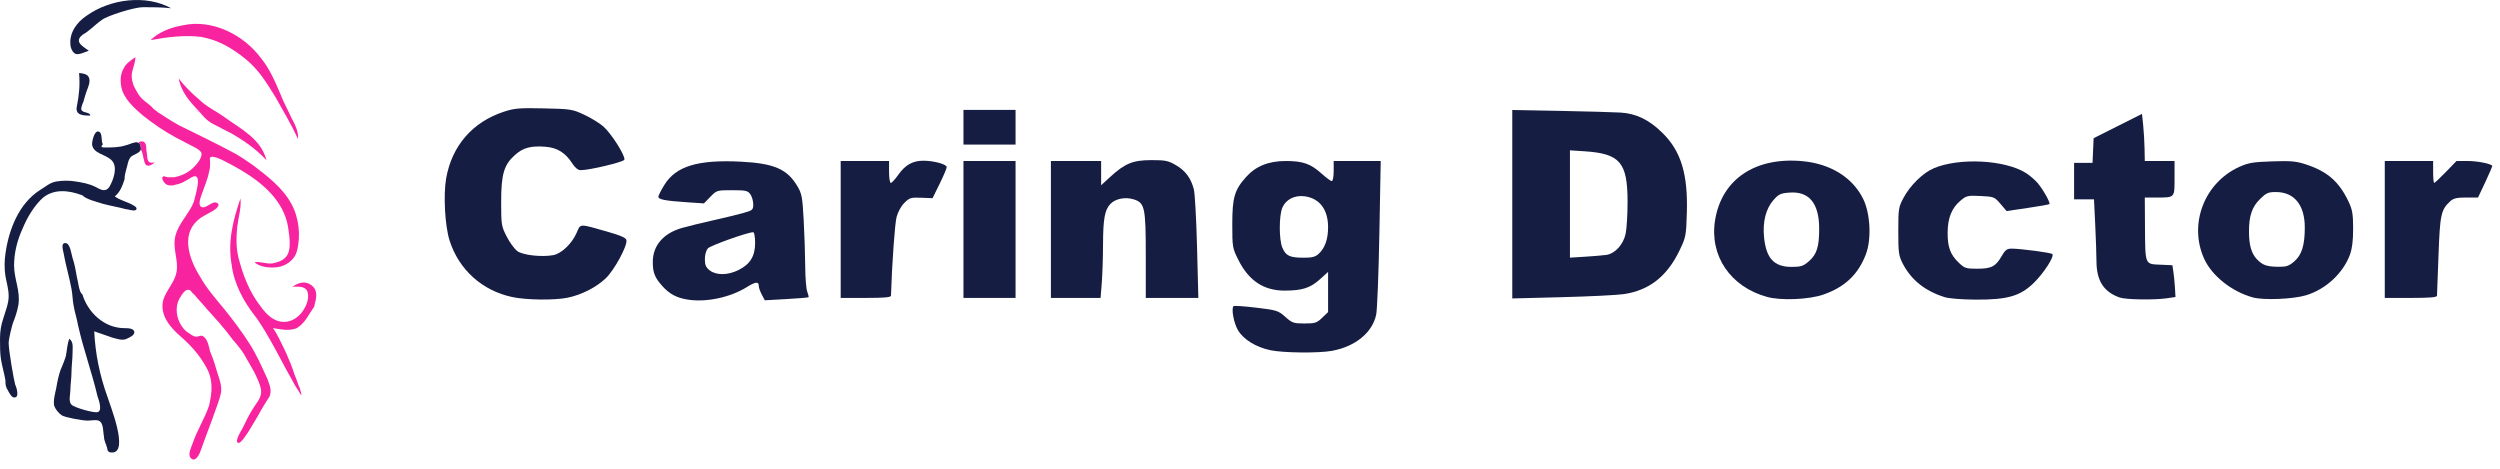
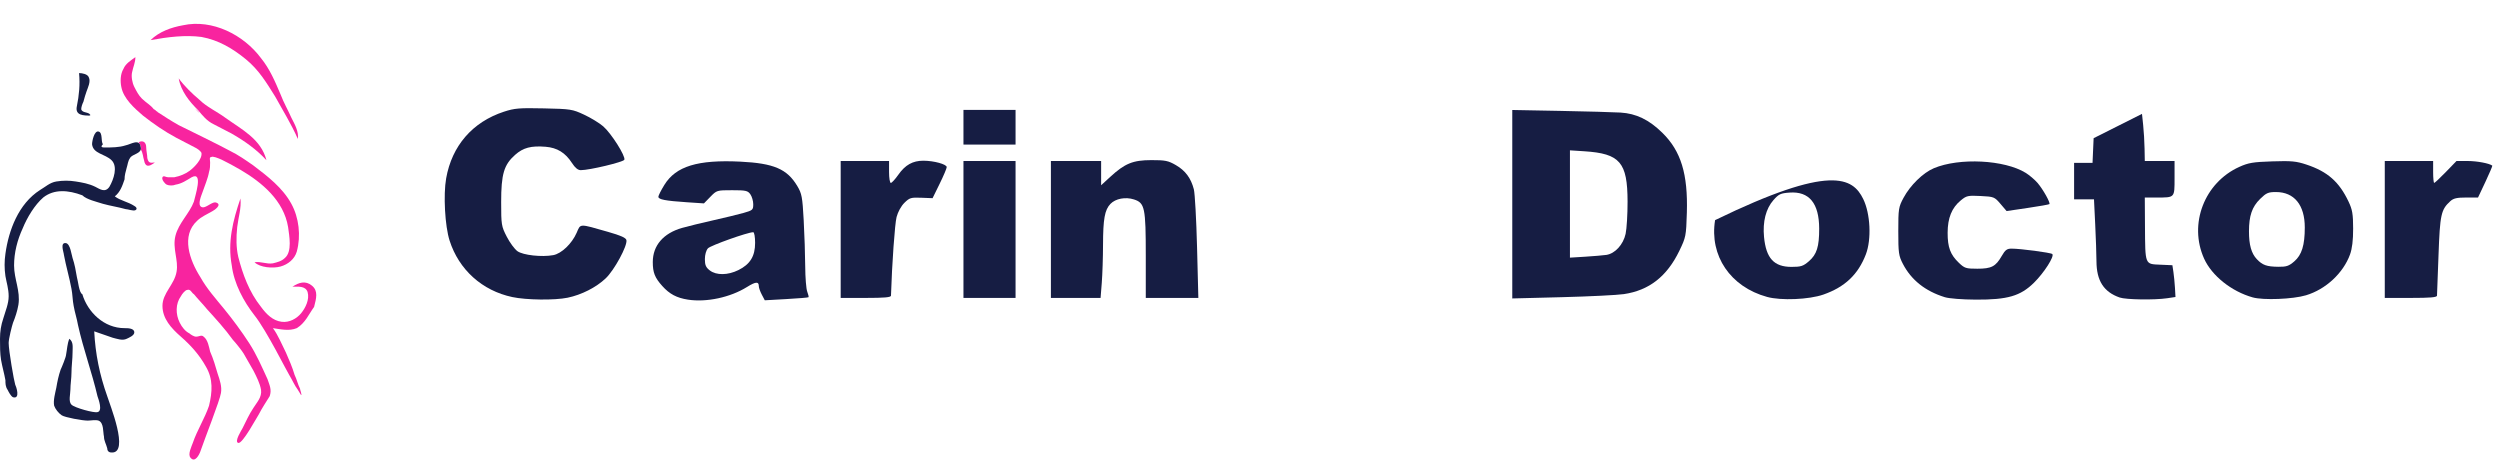
<svg xmlns="http://www.w3.org/2000/svg" width="208" height="39" viewBox="0 0 208 39" fill="none">
  <g id="Logo ">
    <g id="woman">
      <path id="path4421" d="M12.256 13.154C12.256 12.889 12.165 12.535 12.165 12.27C12.165 11.828 11.895 11.651 11.535 11.828C11.625 12.005 11.805 12.182 11.715 12.447C11.895 12.712 11.895 13.066 11.985 13.331C12.075 13.862 12.346 13.95 12.886 13.508C12.436 13.596 12.346 13.508 12.256 13.154Z" fill="#F8249F" />
      <path id="path4423" d="M25.953 23.765C25.412 23.323 24.872 23.5 24.331 23.854C24.781 23.854 25.412 23.765 25.592 24.296C25.773 24.915 25.412 25.622 25.052 26.064C24.691 26.506 24.061 26.86 23.43 26.772C22.709 26.683 22.168 26.153 21.718 25.534C20.726 24.296 20.186 22.793 19.825 21.378C19.645 20.582 19.645 19.786 19.735 18.902C19.825 18.106 20.095 17.31 20.005 16.514C19.375 18.371 18.924 20.14 19.284 22.085C19.465 23.588 20.276 25.091 21.177 26.241C22.168 27.479 23.88 30.928 24.061 31.193C24.331 31.635 24.511 32.077 24.781 32.431L25.052 32.873C25.142 32.873 24.962 32.431 24.962 32.342C24.781 31.989 24.691 31.547 24.511 31.193C24.331 30.574 24.061 29.955 23.79 29.336C23.43 28.628 23.159 27.921 22.709 27.302C23.34 27.391 24.061 27.567 24.691 27.302C25.412 26.86 25.683 26.153 26.133 25.534C26.313 24.826 26.494 24.207 25.953 23.765Z" fill="#F8249F" />
      <path id="path4425" d="M19.375 21.997C19.465 22.969 19.285 21.289 19.375 21.997Z" fill="#F8249F" />
      <path id="path4427" d="M12.796 9.087C12.886 9.175 13.067 9.264 13.157 9.352C12.976 9.264 12.706 9.087 12.796 9.087Z" fill="#F8249F" />
      <path id="path4429" d="M20.726 28.54C20.096 27.567 19.375 26.595 18.654 25.711C17.933 24.826 17.212 24.03 16.671 23.058C15.77 21.643 15.049 19.609 16.401 18.371C16.761 18.018 17.212 17.841 17.663 17.576C17.843 17.487 18.474 17.045 18.023 16.868C17.663 16.691 17.122 17.399 16.761 17.222C16.401 17.045 16.761 16.249 16.852 15.984C17.032 15.453 17.302 14.834 17.392 14.304C17.482 14.039 17.482 13.773 17.482 13.508C17.482 13.331 17.392 13.066 17.572 13.066C17.843 12.889 19.195 13.685 19.375 13.773C19.555 13.862 19.825 14.039 20.006 14.127C21.808 15.188 23.61 16.691 23.971 18.902C24.061 19.609 24.331 20.936 23.7 21.466C23.43 21.732 23.069 21.82 22.709 21.908C22.168 21.997 21.718 21.732 21.177 21.82C21.628 22.262 22.709 22.35 23.34 22.174C23.971 21.997 24.511 21.555 24.692 20.936C25.052 19.609 24.872 18.106 24.241 16.956C23.52 15.63 22.258 14.658 21.087 13.773C20.456 13.331 19.825 12.889 19.104 12.535C18.474 12.182 15.59 10.767 14.869 10.413C14.238 10.059 13.697 9.706 13.157 9.352C13.337 9.529 13.517 9.617 12.796 9.087C12.526 8.733 12.166 8.556 11.805 8.202C11.535 7.937 11.355 7.583 11.174 7.23C10.994 6.876 10.904 6.346 10.994 5.992C11.084 5.55 11.264 5.196 11.264 4.754C10.904 5.019 10.453 5.284 10.273 5.727C10.003 6.169 10.003 6.788 10.093 7.23C10.273 8.202 11.174 8.998 11.895 9.617C12.796 10.325 13.697 10.944 14.689 11.474C15.229 11.739 15.68 12.005 16.221 12.27C16.401 12.358 16.671 12.535 16.761 12.712C16.852 13.243 16.131 13.95 15.77 14.215C15.41 14.481 14.959 14.658 14.509 14.746C14.328 14.746 14.148 14.746 13.968 14.746C13.788 14.746 13.607 14.569 13.517 14.746C13.427 14.923 13.697 15.277 13.878 15.365C14.058 15.453 14.418 15.453 14.599 15.365C15.139 15.277 15.5 15.011 15.95 14.746C16.942 14.215 16.221 16.338 16.131 16.78C15.77 17.752 14.869 18.548 14.599 19.609C14.328 20.67 14.869 21.643 14.689 22.616C14.509 23.677 13.517 24.384 13.517 25.445C13.517 26.506 14.238 27.302 15.049 28.01C15.86 28.717 16.581 29.513 17.122 30.485C17.753 31.547 17.663 32.608 17.392 33.757C17.032 34.818 16.401 35.791 16.041 36.852C15.95 37.117 15.59 37.825 15.86 38.09C16.221 38.532 16.581 37.825 16.671 37.559C17.032 36.498 18.293 33.315 18.384 32.696C18.474 32.166 18.293 31.635 18.113 31.105C17.933 30.485 17.753 29.866 17.482 29.248C17.392 28.894 17.302 28.275 16.942 28.01C16.761 27.833 16.581 28.01 16.311 28.01C16.131 28.01 15.86 27.833 15.77 27.744C15.41 27.567 15.139 27.214 14.959 26.86C14.599 26.153 14.599 25.268 15.049 24.649C15.139 24.473 15.41 24.119 15.59 24.119C15.86 24.03 15.95 24.384 16.131 24.473C16.491 24.915 16.852 25.268 17.212 25.711C17.933 26.506 18.744 27.391 19.375 28.275C19.555 28.452 20.186 29.248 20.276 29.424C20.546 29.866 20.817 30.397 21.087 30.839C21.357 31.37 21.628 31.9 21.718 32.431C21.808 33.05 21.357 33.492 21.087 33.934C20.726 34.465 20.456 35.084 20.186 35.614C20.096 35.791 19.465 36.764 19.825 36.852C20.186 36.941 21.357 34.73 21.538 34.465C21.808 33.934 22.168 33.404 22.439 32.961C22.619 32.431 22.439 32.077 22.258 31.547C21.808 30.574 21.357 29.513 20.726 28.54Z" fill="#F8249F" />
      <path id="path4431" d="M16.762 3.074C18.204 3.339 19.375 4.047 20.456 4.931C21.538 5.815 22.169 6.876 22.89 8.026C23.52 9.175 24.241 10.325 24.782 11.563C24.872 10.944 24.512 10.325 24.241 9.794C23.971 9.175 23.61 8.556 23.34 7.849C22.89 6.788 22.439 5.727 21.718 4.842C20.276 2.897 17.663 1.571 15.23 2.101C14.239 2.278 13.247 2.632 12.526 3.339C13.968 3.074 15.41 2.897 16.762 3.074Z" fill="#F8249F" />
      <path id="path4433" d="M15.319 2.278C16.491 2.013 14.328 2.455 15.319 2.278Z" fill="#F8249F" />
      <path id="path4435" d="M16.491 9.264C16.941 9.794 15.68 8.468 16.491 9.264Z" fill="#F8249F" />
      <path id="path4437" d="M17.753 10.325C18.294 10.59 18.744 10.855 19.285 11.12C20.366 11.739 21.357 12.447 22.168 13.331C21.718 11.563 20.096 10.767 18.744 9.794C18.023 9.264 17.212 8.91 16.581 8.291C15.95 7.76 15.32 7.141 14.869 6.522C15.049 7.583 15.77 8.468 16.491 9.175C16.852 9.617 17.212 10.059 17.753 10.325Z" fill="#F8249F" />
    </g>
    <g id="man">
      <path id="path4441" d="M3.605 16.426C2.884 17.045 2.253 18.106 1.892 18.99C1.442 19.963 1.171 21.024 1.171 22.085C1.171 23.235 1.712 24.207 1.532 25.357C1.442 25.887 1.262 26.418 1.081 26.86C0.991 27.125 0.721 28.186 0.721 28.54C0.721 29.159 1.171 31.724 1.262 31.989C1.352 32.166 1.712 33.227 1.081 33.05C0.901 32.961 0.721 32.608 0.631 32.431C0.451 32.166 0.451 31.9 0.451 31.635C0.36 31.105 0.18 30.485 0.09 29.955C-5.16981e-07 29.424 0 28.805 0 28.186C0 27.567 0.09 27.037 0.27 26.506C0.451 25.887 0.721 25.268 0.721 24.649C0.721 24.03 0.541 23.5 0.451 22.969C0.36 22.35 0.36 21.732 0.451 21.113C0.721 19.167 1.532 16.956 3.334 15.807C3.785 15.542 4.145 15.188 4.686 15.1C5.227 15.011 5.767 15.011 6.308 15.1C6.849 15.188 7.389 15.276 7.93 15.542C8.291 15.719 8.741 16.072 9.102 15.542C9.462 14.923 9.822 13.862 9.282 13.331C8.741 12.8 7.75 12.8 7.66 12.005C7.66 11.739 7.84 10.855 8.2 10.944C8.561 11.032 8.381 11.739 8.561 12.005C8.291 12.27 8.561 12.27 8.741 12.27C9.282 12.27 9.913 12.27 10.453 12.093C10.904 12.005 11.625 11.474 11.715 12.27C11.805 12.8 10.994 12.8 10.814 13.154C10.633 13.419 10.633 13.685 10.543 13.95C10.453 14.304 10.363 14.569 10.363 14.923C10.183 15.453 10.003 15.984 9.552 16.337C10.003 16.691 10.633 16.78 11.174 17.133C11.354 17.222 11.444 17.399 11.264 17.487C11.084 17.576 10.633 17.399 10.453 17.399C9.822 17.222 9.192 17.133 8.561 16.956C8.02 16.78 7.209 16.603 6.849 16.249C5.677 15.807 4.506 15.719 3.605 16.426Z" fill="#161D43" />
-       <path id="path4443" d="M6.849 2.897C6.128 3.516 6.939 3.87 7.389 4.223C7.119 4.312 6.578 4.577 6.308 4.489C6.038 4.4 5.857 3.958 5.857 3.693C5.767 2.72 6.398 1.836 7.209 1.305C9.192 -0.109 12.165 -0.463 14.238 0.686C13.427 0.598 12.616 0.598 11.895 0.598C11.174 0.598 8.921 1.305 8.471 1.659C7.84 2.101 7.389 2.632 6.849 2.897C7.029 2.809 6.308 3.339 6.849 2.897Z" fill="#161D43" />
      <path id="path4445" d="M10.363 27.302C10.633 27.302 11.174 27.302 11.174 27.656C11.174 27.921 10.723 28.098 10.543 28.186C10.183 28.363 9.732 28.186 9.372 28.098C8.831 27.921 8.38 27.744 7.84 27.567C7.93 29.424 8.29 31.193 8.921 32.961C9.101 33.58 10.813 37.736 9.282 37.648C9.011 37.648 8.921 37.471 8.921 37.294C8.831 36.941 8.651 36.675 8.651 36.322C8.561 35.968 8.651 35.172 8.2 34.995C7.93 34.907 7.569 34.995 7.299 34.995C6.848 34.995 5.407 34.73 5.136 34.553C4.866 34.376 4.596 34.022 4.506 33.757C4.415 33.315 4.596 32.696 4.686 32.254C4.776 31.723 4.866 31.281 5.046 30.751C5.136 30.574 5.497 29.69 5.497 29.513C5.587 29.071 5.587 28.628 5.767 28.186C6.128 28.452 6.037 28.894 6.037 29.336C6.037 29.866 5.947 30.485 5.947 31.016C5.947 31.458 5.857 31.989 5.857 32.431C5.857 32.785 5.677 33.404 5.947 33.669C6.218 33.934 7.84 34.376 8.11 34.288C8.561 34.199 8.2 33.227 8.11 32.961C7.66 31.016 6.939 29.071 6.488 27.037C6.398 26.506 6.218 25.976 6.128 25.445C6.037 25.003 6.037 24.473 5.947 24.03C5.767 23.058 5.497 22.174 5.317 21.201C5.317 21.024 4.956 20.14 5.497 20.228C5.857 20.317 5.947 21.201 6.037 21.466C6.218 21.997 6.308 22.527 6.398 23.058C6.488 23.323 6.578 24.384 6.848 24.473C7.299 25.976 8.651 27.302 10.363 27.302Z" fill="#161D43" />
      <path id="path4447" d="M7.569 9.617C6.939 9.617 6.218 9.617 6.398 8.821C6.578 7.937 6.668 7.053 6.578 6.08C6.849 6.08 7.299 6.169 7.389 6.434C7.569 6.788 7.299 7.318 7.209 7.583C7.119 7.849 7.029 8.114 6.939 8.468C6.849 8.645 6.758 8.91 6.758 9.087C6.849 9.44 7.389 9.264 7.569 9.617C7.479 9.44 7.389 9.617 7.569 9.617Z" fill="#161D43" />
    </g>
    <g id="Text">
      <path id="path29462" d="M42.621 24.715C40.113 24.18 38.182 22.44 37.407 20.019C37.019 18.806 36.876 16.214 37.121 14.833C37.6 12.126 39.313 10.151 41.925 9.294C42.812 9.004 43.195 8.972 45.253 9.017C47.481 9.066 47.622 9.087 48.592 9.539C49.15 9.798 49.866 10.234 50.184 10.509C50.852 11.084 52.062 12.994 51.946 13.29C51.87 13.484 49.038 14.16 48.316 14.157C48.083 14.156 47.846 13.963 47.59 13.564C47.038 12.708 46.361 12.29 45.395 12.211C44.184 12.113 43.532 12.286 42.858 12.883C41.926 13.709 41.697 14.484 41.697 16.814C41.697 18.705 41.717 18.826 42.162 19.692C42.417 20.19 42.818 20.733 43.053 20.9C43.522 21.233 45.074 21.404 46.03 21.228C46.715 21.102 47.583 20.273 47.979 19.365C48.319 18.588 48.141 18.593 50.597 19.294C51.664 19.599 52.081 19.787 52.119 19.981C52.211 20.451 51.117 22.467 50.398 23.154C49.605 23.909 48.388 24.529 47.223 24.77C46.142 24.993 43.79 24.965 42.621 24.715Z" fill="#161D43" />
      <path id="path29501" d="M57.238 24.93C56.298 24.784 55.703 24.467 55.098 23.791C54.478 23.098 54.312 22.677 54.312 21.801C54.312 20.426 55.19 19.406 56.758 18.96C57.243 18.822 58.406 18.538 59.342 18.328C60.279 18.118 61.41 17.843 61.857 17.718C62.623 17.502 62.67 17.46 62.67 16.995C62.67 16.724 62.562 16.349 62.429 16.164C62.213 15.861 62.055 15.826 60.912 15.826C59.647 15.826 59.63 15.832 59.102 16.374L58.568 16.922L57.142 16.827C55.357 16.708 54.776 16.596 54.776 16.37C54.776 16.272 55.002 15.826 55.279 15.378C56.234 13.832 58.049 13.276 61.587 13.448C64.379 13.584 65.485 14.056 66.332 15.474C66.711 16.109 66.761 16.375 66.867 18.317C66.931 19.495 66.989 21.223 66.994 22.157C66.999 23.092 67.075 24.041 67.163 24.267C67.25 24.493 67.298 24.701 67.268 24.73C67.239 24.759 66.408 24.828 65.422 24.883L63.63 24.984L63.382 24.513C63.246 24.255 63.134 23.941 63.134 23.816C63.134 23.407 62.88 23.424 62.145 23.881C60.755 24.746 58.776 25.169 57.238 24.93ZM61.436 22.471C62.414 21.986 62.825 21.317 62.825 20.208C62.825 19.706 62.756 19.32 62.667 19.32C62.217 19.32 59.122 20.422 58.902 20.66C58.751 20.824 58.646 21.195 58.646 21.561C58.646 22.052 58.731 22.249 59.053 22.498C59.598 22.918 60.556 22.907 61.436 22.471Z" fill="#161D43" />
      <path id="path29540" d="M69.945 19.092V13.396H71.957H73.969V14.307C73.969 14.809 74.035 15.219 74.117 15.219C74.198 15.219 74.479 14.911 74.743 14.536C75.315 13.72 75.939 13.371 76.824 13.371C77.694 13.371 78.767 13.665 78.767 13.903C78.767 14.008 78.502 14.633 78.178 15.291L77.59 16.489L76.653 16.452C75.793 16.417 75.677 16.452 75.25 16.871C74.976 17.14 74.706 17.628 74.595 18.058C74.45 18.618 74.214 21.942 74.13 24.597C74.126 24.739 73.6 24.787 72.034 24.787H69.945V19.092Z" fill="#161D43" />
      <path id="path29616" d="M80.16 19.092V13.396H82.327H84.494V19.092V24.787H82.327H80.16V19.092Z" fill="#161D43" />
      <path id="path29655" d="M87.435 19.092V13.396H89.525H91.614V14.404V15.412L92.366 14.722C93.593 13.595 94.258 13.324 95.793 13.322C96.951 13.32 97.196 13.37 97.831 13.737C98.622 14.193 99.085 14.816 99.328 15.75C99.415 16.084 99.535 18.254 99.595 20.573L99.703 24.787H97.516H95.329V21.289C95.329 17.273 95.248 16.885 94.347 16.594C93.641 16.365 92.813 16.522 92.388 16.965C91.912 17.462 91.777 18.213 91.772 20.383C91.769 21.427 91.722 22.845 91.668 23.534L91.568 24.787H89.502H87.435V19.092Z" fill="#161D43" />
-       <path id="path29694" d="M105.695 29.137C104.491 28.883 103.463 28.249 103.003 27.479C102.65 26.887 102.425 25.671 102.632 25.468C102.68 25.421 103.529 25.479 104.519 25.598C106.235 25.804 106.346 25.839 106.937 26.364C107.512 26.873 107.629 26.913 108.534 26.913C109.418 26.913 109.556 26.869 110.004 26.44L110.497 25.966V24.294V22.622L109.817 23.238C109.02 23.959 108.337 24.178 106.883 24.179C105.144 24.18 103.901 23.358 103.036 21.632C102.539 20.642 102.526 20.569 102.526 18.639C102.526 16.437 102.713 15.799 103.672 14.728C104.48 13.824 105.541 13.396 106.973 13.396C108.41 13.396 109.048 13.622 109.976 14.461C110.344 14.794 110.716 15.067 110.803 15.067C110.892 15.067 110.962 14.699 110.962 14.232V13.396H112.919H114.876L114.764 19.433C114.703 22.754 114.583 25.792 114.498 26.185C114.177 27.678 112.767 28.831 110.824 29.189C109.719 29.394 106.766 29.364 105.695 29.137ZM109.711 21.12C110.233 20.643 110.497 19.9 110.497 18.907C110.497 17.426 109.788 16.495 108.536 16.33C107.714 16.222 106.981 16.597 106.693 17.274C106.409 17.942 106.407 19.934 106.69 20.6C106.98 21.28 107.299 21.436 108.417 21.441C109.166 21.445 109.427 21.38 109.711 21.12Z" fill="#161D43" />
      <path id="path29770" d="M125.821 16.991V9.151L129.806 9.226C131.998 9.268 134.255 9.33 134.822 9.365C136.133 9.444 137.197 9.959 138.311 11.052C139.858 12.57 140.442 14.477 140.346 17.697C140.288 19.634 140.267 19.739 139.718 20.874C138.687 23.003 137.205 24.159 135.108 24.47C134.554 24.552 132.238 24.667 129.961 24.725L125.821 24.831V16.991ZM133.648 21.208C134.368 21.103 135.056 20.351 135.251 19.457C135.343 19.039 135.416 17.829 135.414 16.768C135.408 13.504 134.784 12.778 131.819 12.586L130.619 12.508V16.972V21.436L131.896 21.357C132.598 21.313 133.387 21.246 133.648 21.208Z" fill="#161D43" />
      <path id="path29887" d="M161.807 24.726C160.178 24.219 159.022 23.301 158.323 21.959C157.971 21.282 157.938 21.048 157.938 19.244C157.938 17.373 157.961 17.227 158.373 16.459C158.934 15.412 159.999 14.374 160.896 13.996C163.019 13.103 166.78 13.293 168.538 14.382C168.851 14.576 169.297 14.955 169.528 15.225C169.985 15.758 170.613 16.881 170.51 16.982C170.475 17.016 169.659 17.161 168.698 17.302L166.95 17.56L166.439 16.962C165.941 16.38 165.897 16.363 164.787 16.308C163.723 16.255 163.613 16.28 163.131 16.678C162.388 17.291 162.047 18.134 162.043 19.362C162.039 20.574 162.268 21.188 162.975 21.863C163.452 22.319 163.57 22.357 164.511 22.357C165.692 22.357 166.043 22.174 166.548 21.291C166.832 20.796 166.979 20.686 167.359 20.686C168.107 20.686 170.619 21.018 170.75 21.135C170.95 21.312 170.073 22.688 169.228 23.521C168.102 24.631 167.03 24.943 164.384 24.929C163.262 24.923 162.162 24.837 161.807 24.726Z" fill="#161D43" />
      <path id="path29926" d="M176.357 24.753C175.031 24.292 174.431 23.355 174.426 21.736C174.424 21.185 174.377 19.801 174.321 18.66L174.22 16.586H173.392H172.565V15.067V13.548H173.332H174.099L174.144 12.523L174.19 11.498L176.202 10.486L178.214 9.474L178.312 10.41C178.366 10.925 178.419 11.807 178.428 12.371L178.447 13.396H179.685H180.923V14.823C180.923 16.47 180.956 16.434 179.44 16.434H178.447L178.462 18.826C178.483 22.058 178.447 21.967 179.718 22.022L180.743 22.067L180.828 22.63C180.875 22.939 180.932 23.534 180.957 23.951L181 24.71L180.304 24.814C179.241 24.971 176.878 24.935 176.357 24.753Z" fill="#161D43" />
-       <path id="path29965" d="M147.026 24.705C143.97 23.869 142.213 21.276 142.695 18.314C143.249 14.91 146.039 13.035 149.988 13.411C152.321 13.634 154.147 14.775 155.02 16.557C155.618 17.778 155.719 19.912 155.239 21.164C154.595 22.84 153.494 23.883 151.706 24.508C150.513 24.925 148.186 25.023 147.026 24.705ZM150.499 21.737C151.156 21.171 151.359 20.527 151.356 19.016C151.35 16.91 150.523 15.904 148.891 16.023C148.145 16.077 147.99 16.15 147.55 16.649C146.922 17.362 146.646 18.442 146.767 19.715C146.936 21.488 147.595 22.205 149.054 22.205C149.841 22.205 150.025 22.145 150.499 21.737Z" fill="#161D43" />
+       <path id="path29965" d="M147.026 24.705C143.97 23.869 142.213 21.276 142.695 18.314C152.321 13.634 154.147 14.775 155.02 16.557C155.618 17.778 155.719 19.912 155.239 21.164C154.595 22.84 153.494 23.883 151.706 24.508C150.513 24.925 148.186 25.023 147.026 24.705ZM150.499 21.737C151.156 21.171 151.359 20.527 151.356 19.016C151.35 16.91 150.523 15.904 148.891 16.023C148.145 16.077 147.99 16.15 147.55 16.649C146.922 17.362 146.646 18.442 146.767 19.715C146.936 21.488 147.595 22.205 149.054 22.205C149.841 22.205 150.025 22.145 150.499 21.737Z" fill="#161D43" />
      <path id="path30004" d="M187.424 24.743C185.656 24.245 184.024 22.942 183.382 21.519C182.083 18.637 183.403 15.198 186.313 13.884C187.067 13.543 187.454 13.478 189.049 13.426C190.652 13.373 191.042 13.41 191.899 13.694C193.654 14.277 194.617 15.124 195.399 16.773C195.718 17.444 195.779 17.806 195.781 19.016C195.783 19.994 195.699 20.69 195.52 21.178C194.954 22.728 193.499 24.076 191.858 24.568C190.769 24.895 188.307 24.992 187.424 24.743ZM190.882 21.75C191.509 21.21 191.758 20.406 191.758 18.921C191.758 17.055 190.88 15.978 189.361 15.978C188.717 15.978 188.553 16.049 188.042 16.551C187.37 17.21 187.116 17.947 187.115 19.245C187.114 20.377 187.312 21.081 187.768 21.563C188.239 22.06 188.587 22.184 189.547 22.196C190.23 22.204 190.435 22.136 190.882 21.75Z" fill="#161D43" />
      <path id="path30043" d="M198.413 19.092V13.396H200.425H202.437V14.307C202.437 14.809 202.477 15.219 202.525 15.219C202.573 15.219 203.011 14.809 203.497 14.307L204.38 13.396H205.321C206.08 13.396 207.111 13.59 207.359 13.78C207.384 13.8 207.128 14.405 206.789 15.125L206.172 16.434H205.185C204.408 16.434 204.127 16.499 203.861 16.742C203.094 17.444 203.007 17.843 202.885 21.218C202.821 22.972 202.764 24.493 202.758 24.597C202.75 24.74 202.204 24.787 200.58 24.787H198.413V19.092Z" fill="#161D43" />
      <path id="path30082" d="M80.16 10.586V9.144H82.327H84.494V10.586V12.029H82.327H80.16V10.586Z" fill="#161D43" />
    </g>
  </g>
</svg>